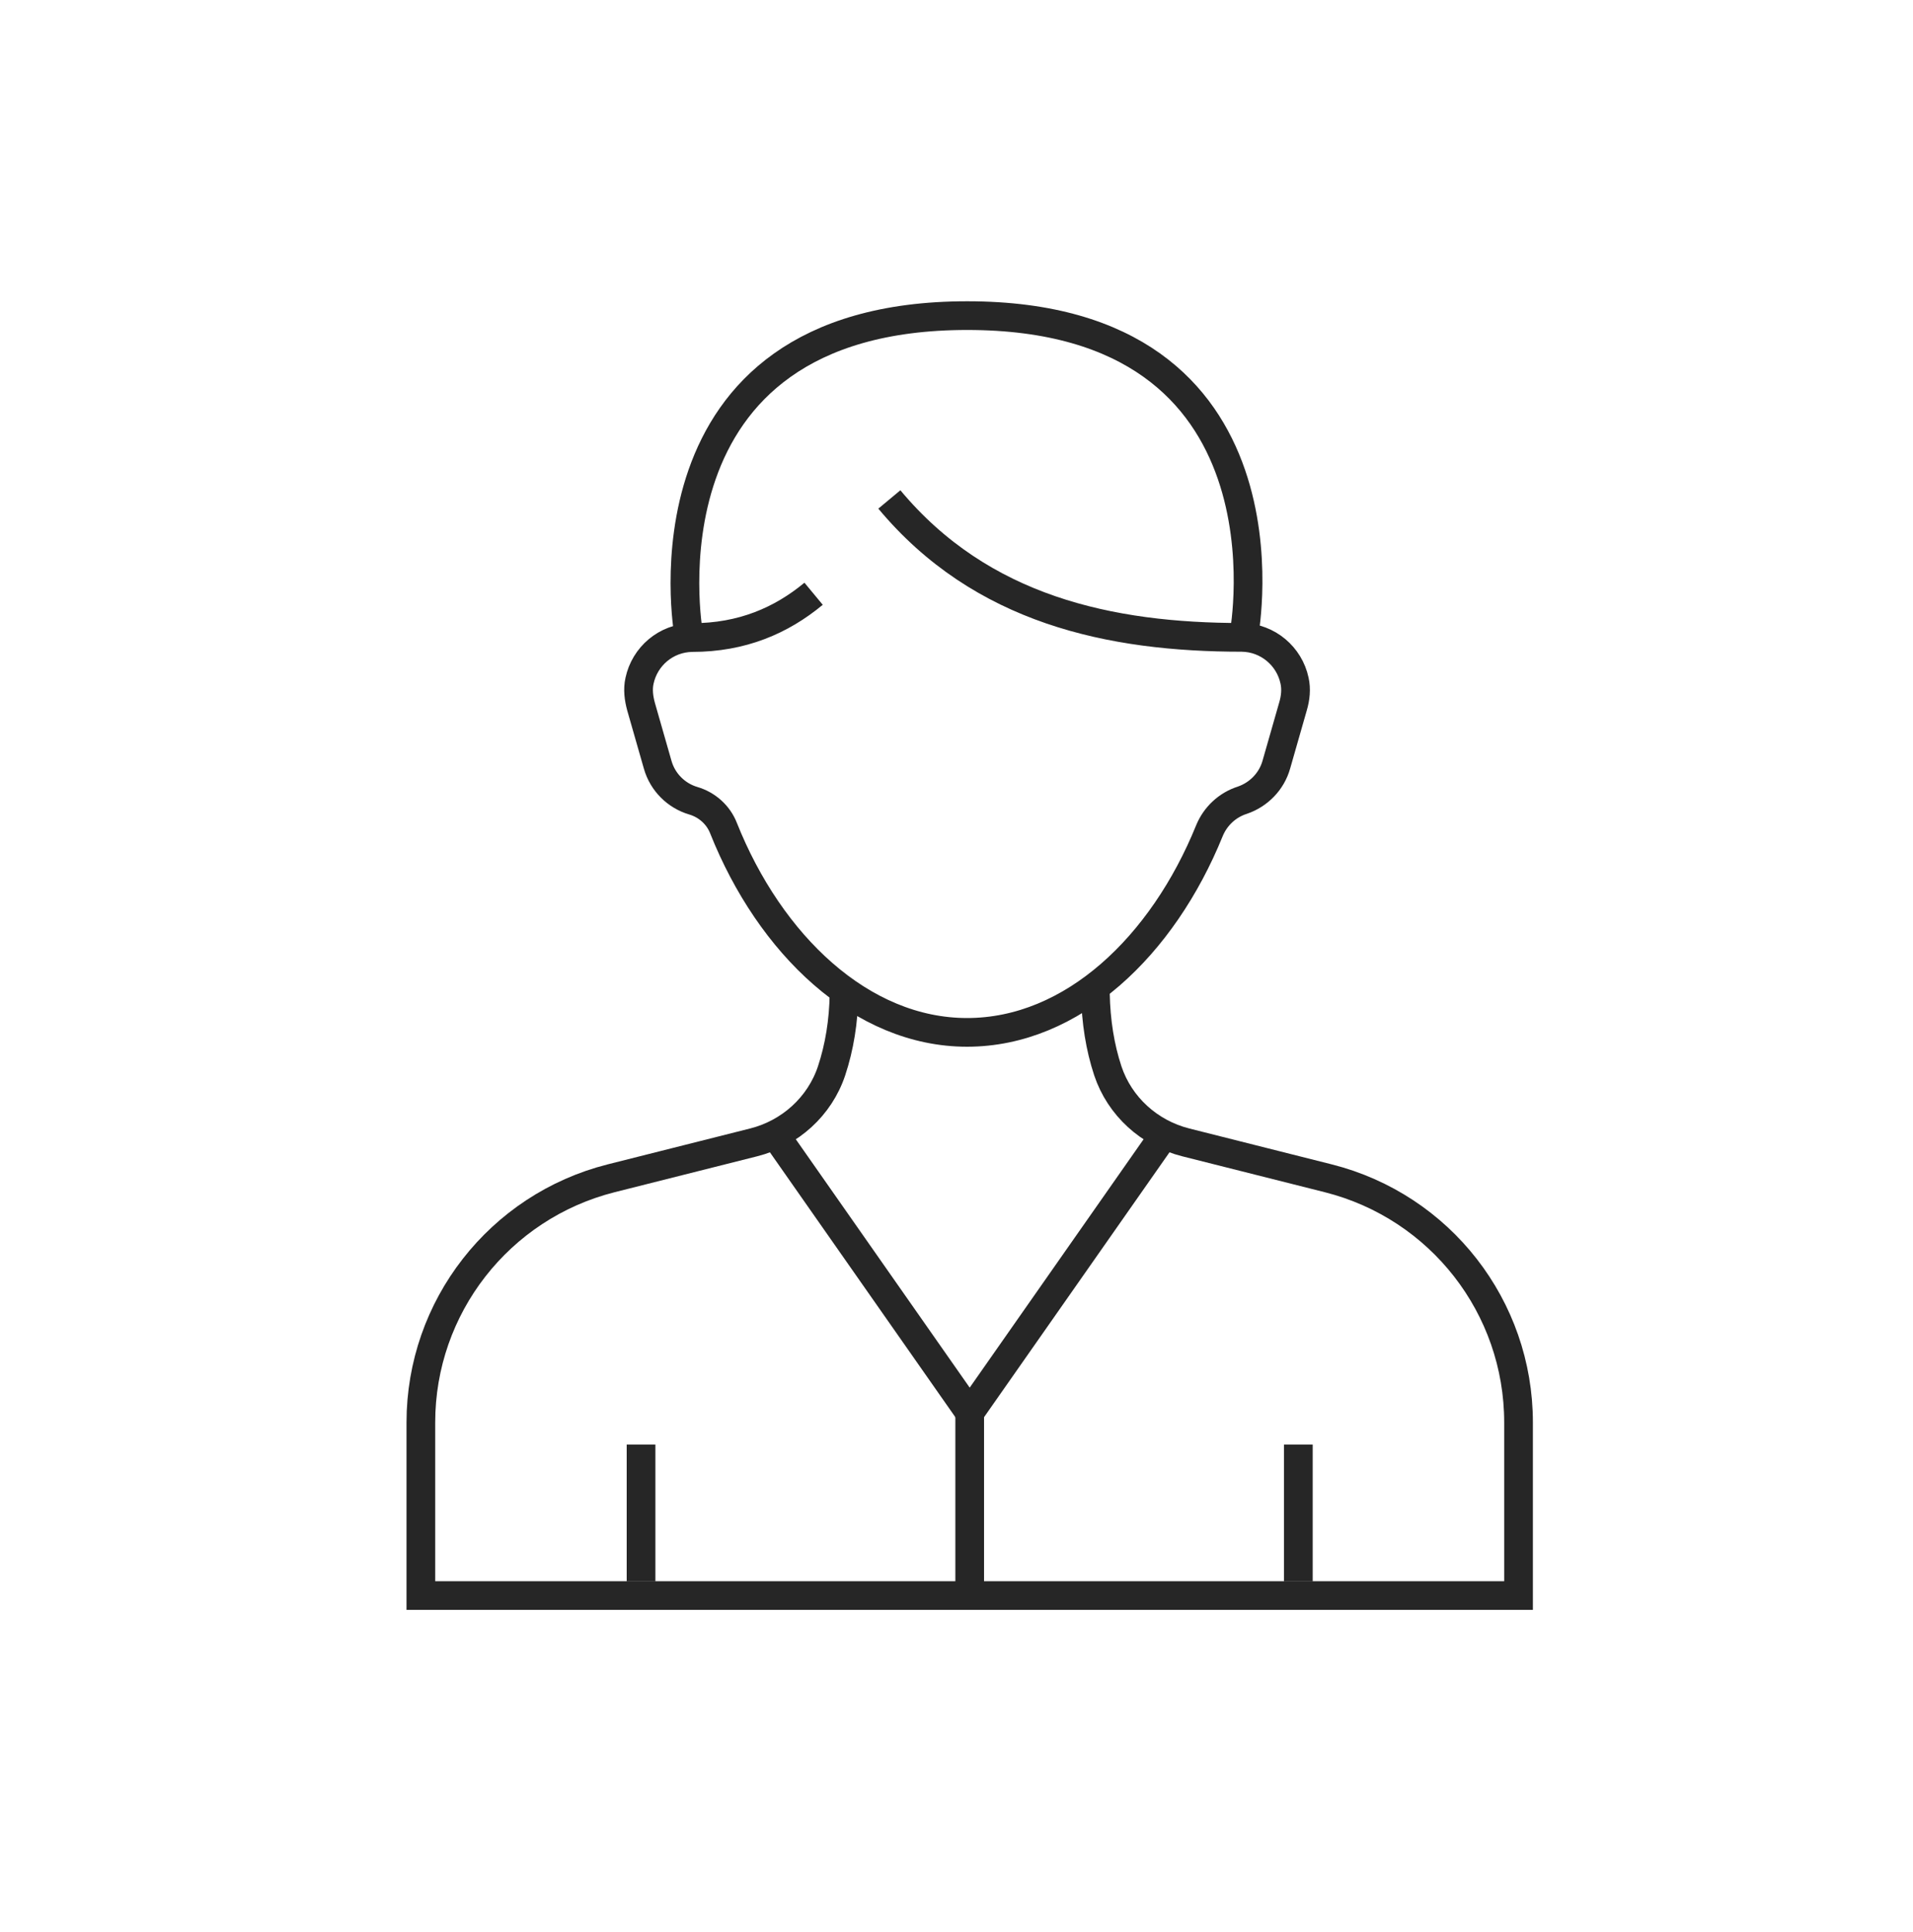
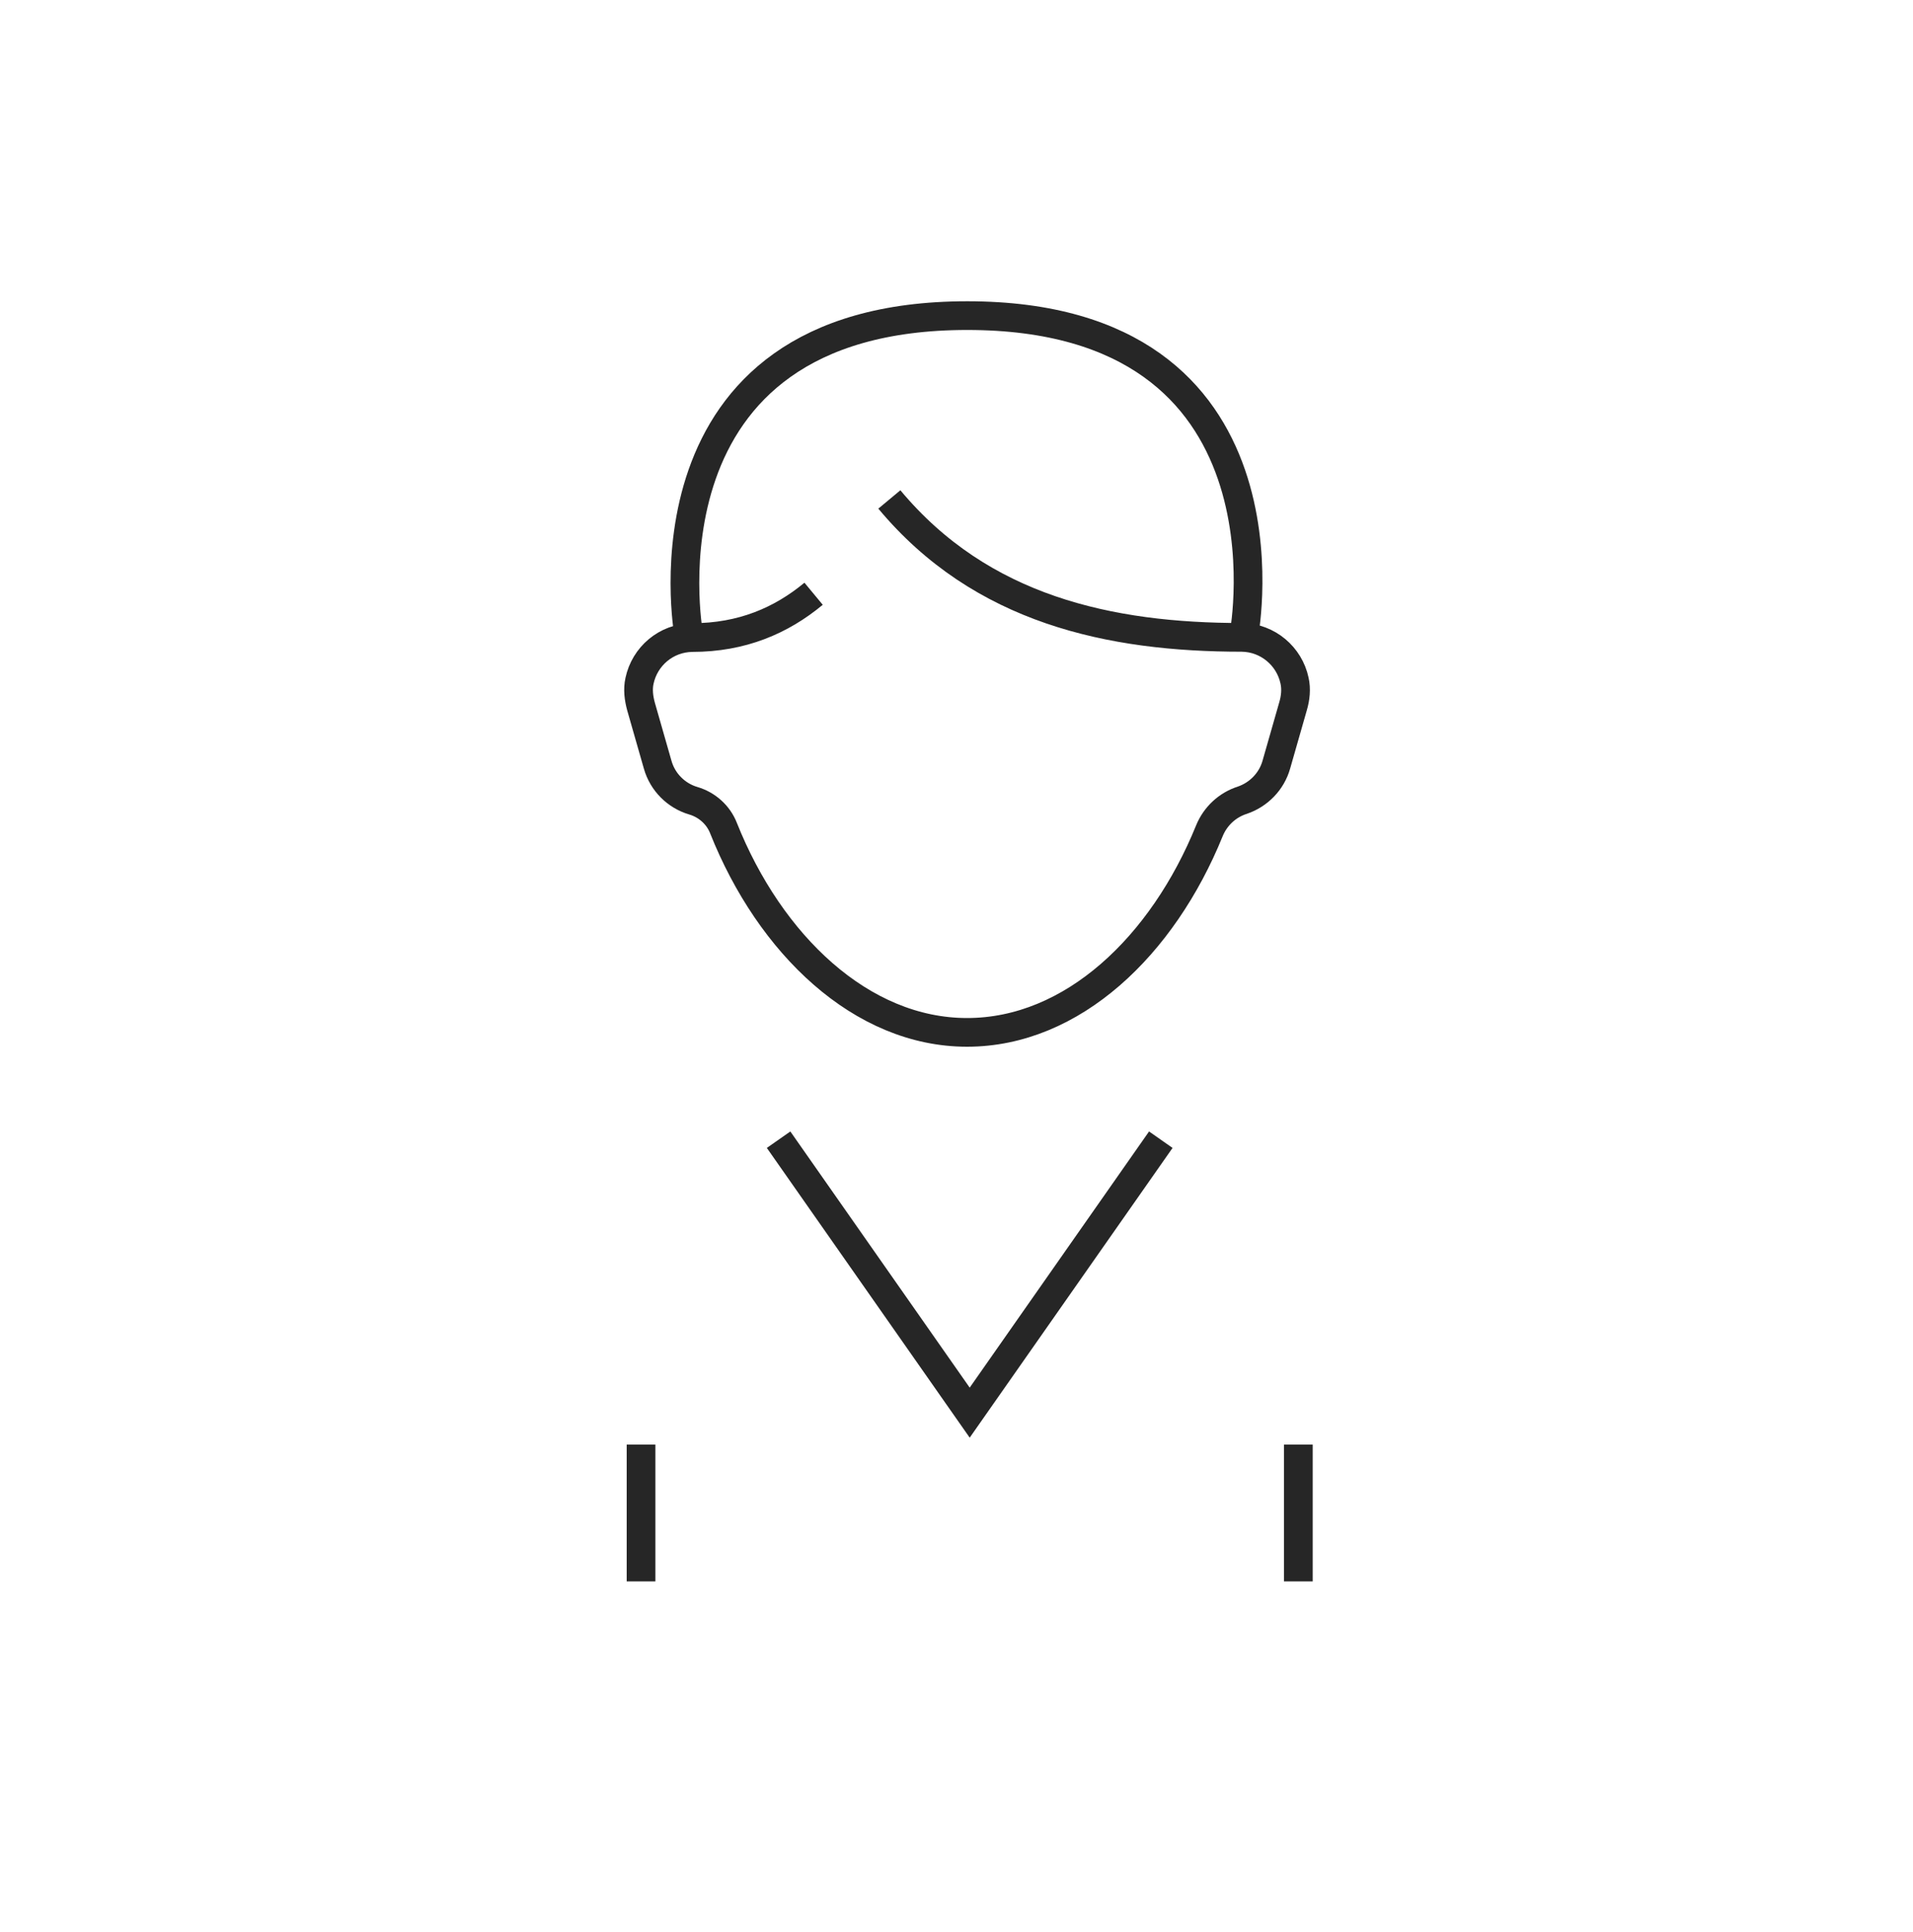
<svg xmlns="http://www.w3.org/2000/svg" width="100" height="101" viewBox="0 0 100 101" fill="none">
-   <path d="M44.12 51.95C44.1 53.39 43.88 54.74 43.47 55.98C42.85 57.84 41.3 59.24 39.4 59.72L31.94 61.6C26.1 63.08 22 68.33 22 74.36V83.41H79.38V74.36C79.38 68.33 75.29 63.08 69.44 61.6L61.98 59.72C60.08 59.24 58.53 57.84 57.91 55.98C57.5 54.74 57.29 53.4 57.26 51.95" stroke="#262626" stroke-width="1.5" stroke-miterlimit="10" />
  <path d="M33.51 82.67V75.52" stroke="#262626" stroke-width="1.5" stroke-miterlimit="10" />
  <path d="M67.87 82.67V75.52" stroke="#262626" stroke-width="1.5" stroke-miterlimit="10" />
  <path d="M60.68 59.58L50.69 73.85L40.7 59.58" stroke="#262626" stroke-width="1.5" stroke-miterlimit="10" />
-   <path d="M50.69 73.85V82.68" stroke="#262626" stroke-width="1.5" stroke-miterlimit="10" />
  <path d="M65.04 33.09C65.04 33.09 68.08 16.5 50.56 16.5C33.04 16.5 35.99 33.09 35.99 33.09" stroke="#262626" stroke-width="1.5" stroke-miterlimit="10" />
  <path d="M42.53 31.04C40.84 32.44 38.79 33.33 36.18 33.33C34.81 33.35 33.7 34.32 33.43 35.59C33.33 36.04 33.39 36.5 33.51 36.94L34.38 39.98C34.64 40.9 35.36 41.6 36.24 41.86C36.96 42.07 37.55 42.6 37.82 43.29C40.24 49.37 45.03 53.97 50.55 53.97C56.07 53.97 60.78 49.44 63.22 43.43C63.53 42.67 64.16 42.08 64.95 41.83C65.79 41.54 66.47 40.86 66.72 39.97L67.59 36.93C67.72 36.49 67.77 36.02 67.67 35.58C67.4 34.31 66.28 33.34 64.92 33.32C58.03 33.32 51.3 31.88 46.49 26.11" stroke="#262626" stroke-width="1.5" stroke-miterlimit="10" />
</svg>